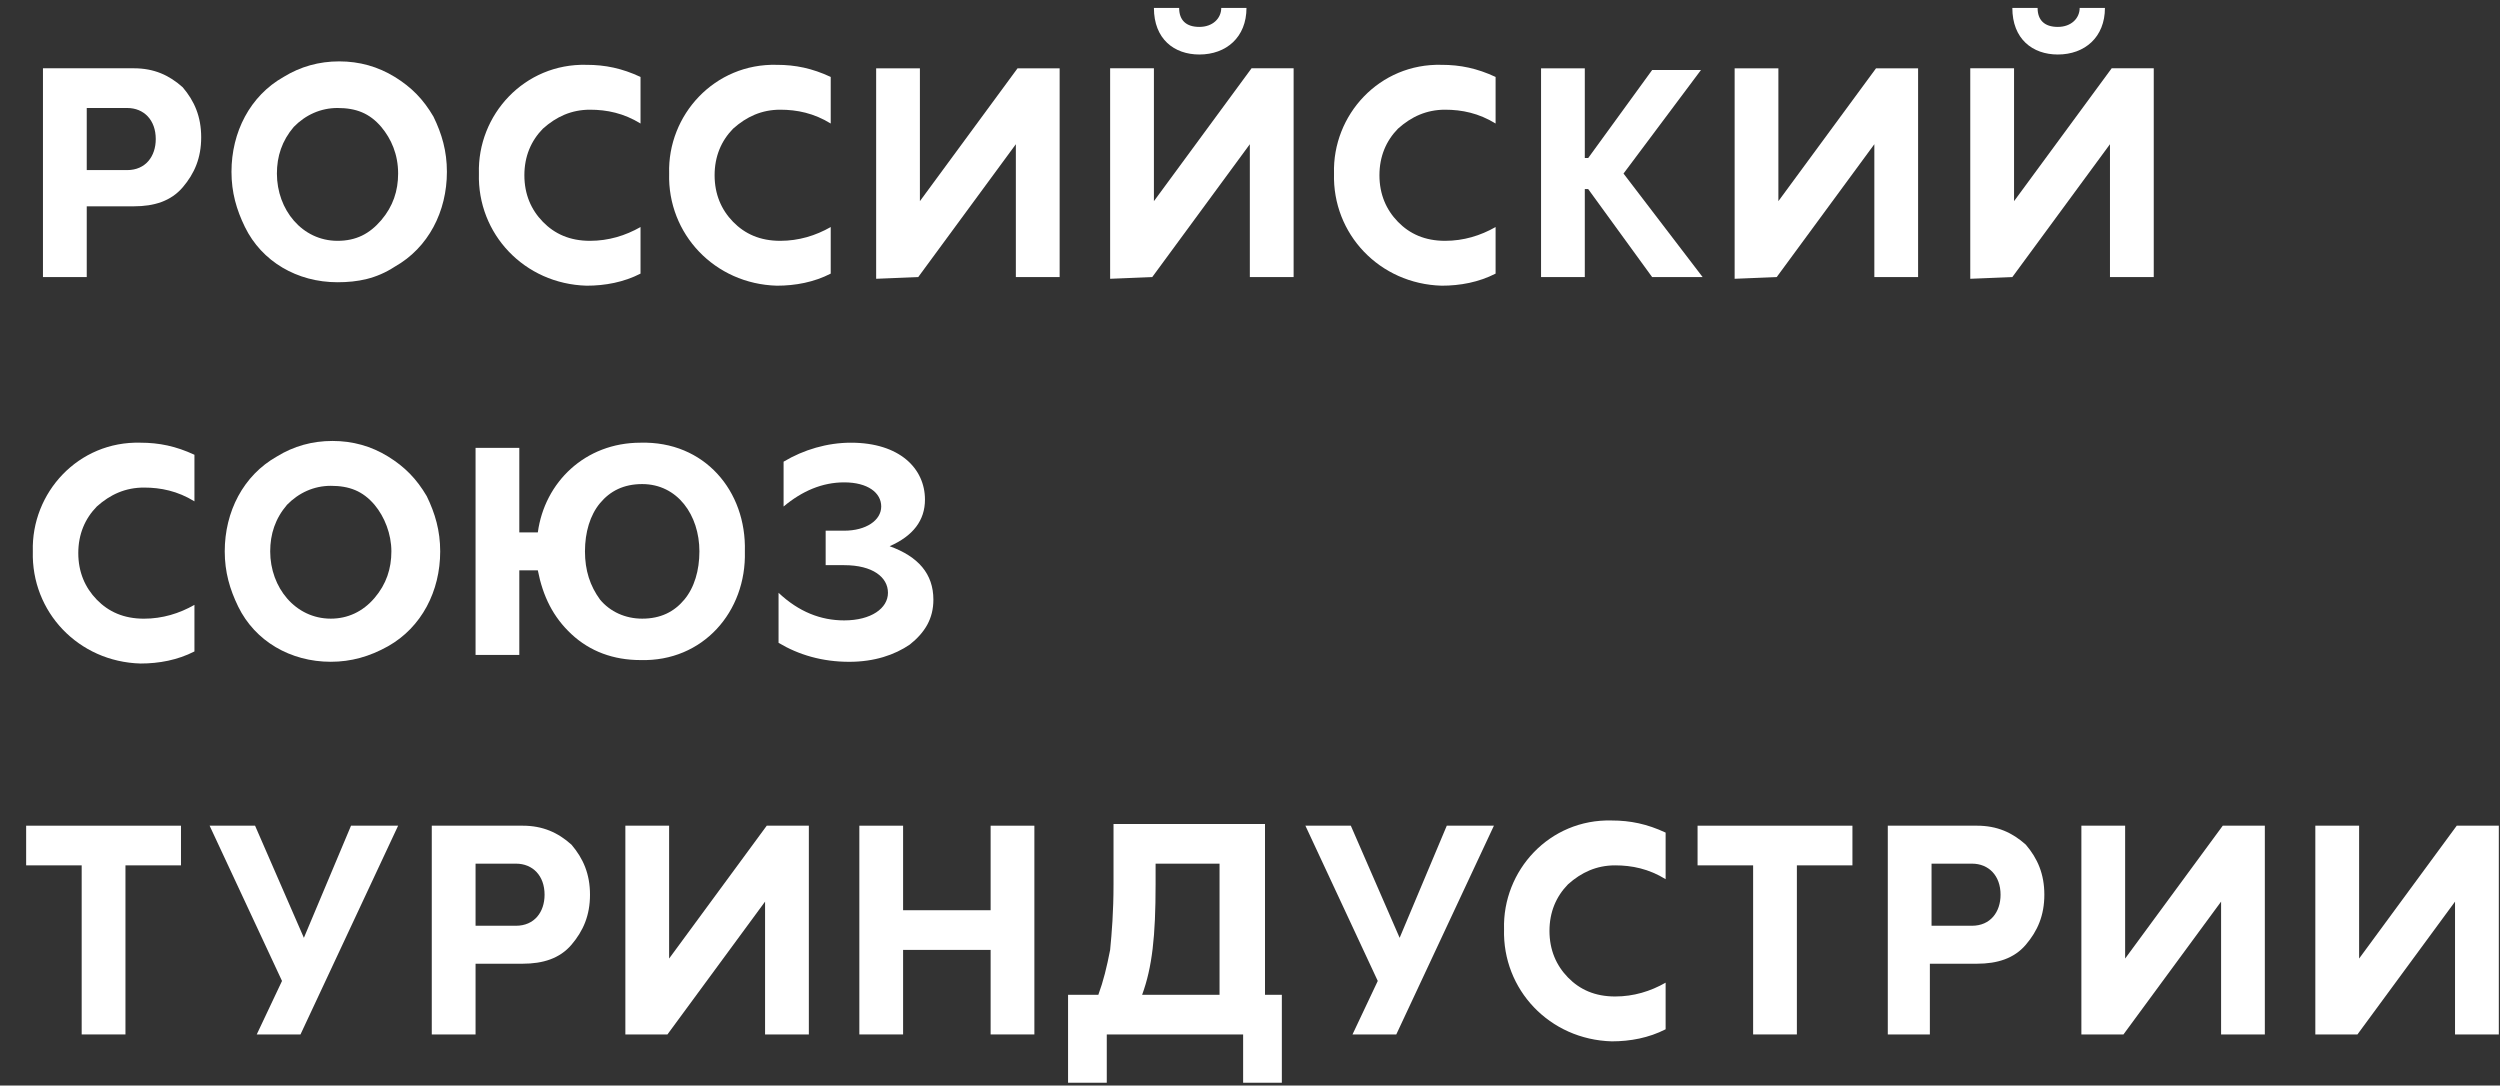
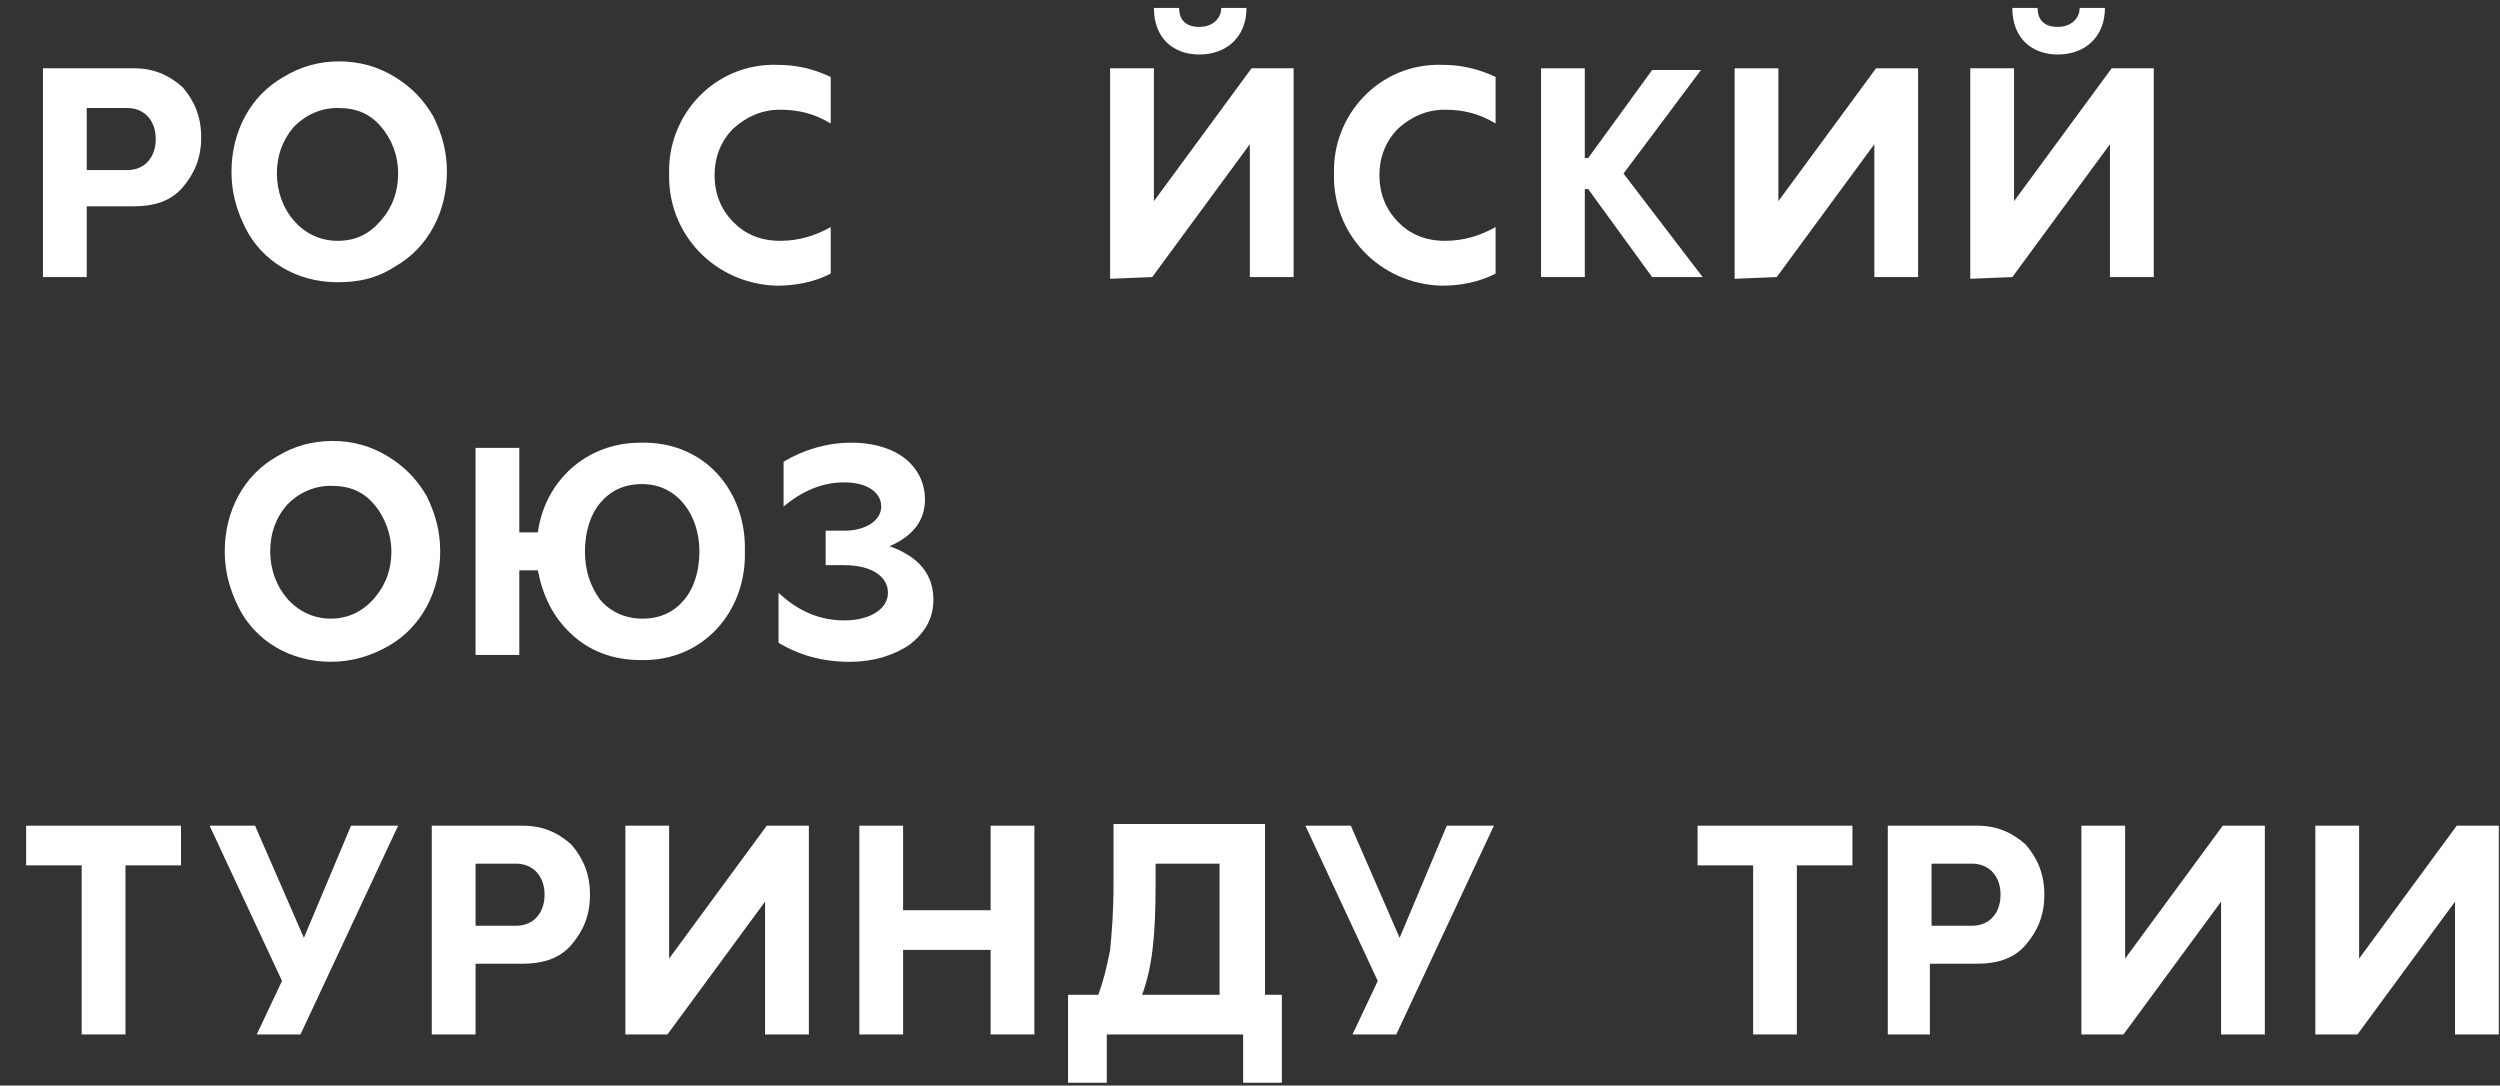
<svg xmlns="http://www.w3.org/2000/svg" width="76" height="33" viewBox="0 0 76 33" fill="none">
  <rect x="0" y="0" width="76" height="33" fill="#333333" stroke="none" />
  <path d="M4.07 2.076C4.684 2.076 5.144 2.286 5.554 2.653C5.912 3.073 6.116 3.545 6.116 4.174C6.116 4.804 5.912 5.276 5.554 5.695C5.195 6.115 4.684 6.272 4.07 6.272H2.637V8.423H1.306V2.076H4.07ZM3.865 5.171C4.428 5.171 4.735 4.751 4.735 4.227C4.735 3.65 4.377 3.283 3.865 3.283H2.637V5.171H3.865Z" fill="white" />
  <path d="M10.26 8.58C9.032 8.58 7.958 7.95 7.446 6.901C7.19 6.377 7.037 5.852 7.037 5.223C7.037 4.017 7.6 2.915 8.623 2.338C9.135 2.024 9.698 1.866 10.312 1.866C10.926 1.866 11.489 2.024 12 2.338C12.512 2.653 12.87 3.02 13.177 3.545C13.433 4.069 13.586 4.594 13.586 5.223C13.586 6.429 13.024 7.531 12 8.108C11.437 8.475 10.874 8.58 10.26 8.58ZM11.591 6.692C11.949 6.272 12.103 5.8 12.103 5.276C12.103 4.699 11.898 4.227 11.591 3.859C11.233 3.44 10.823 3.283 10.26 3.283C9.749 3.283 9.288 3.492 8.93 3.859C8.572 4.279 8.418 4.751 8.418 5.276C8.418 6.377 9.186 7.321 10.26 7.321C10.823 7.321 11.233 7.111 11.591 6.692Z" fill="white" />
-   <path d="M14.559 5.276C14.508 3.492 15.941 1.919 17.834 1.971C18.397 1.971 18.909 2.076 19.472 2.339V3.755C18.96 3.44 18.448 3.335 17.936 3.335C17.374 3.335 16.913 3.545 16.504 3.912C16.145 4.279 15.941 4.751 15.941 5.328C15.941 5.905 16.145 6.377 16.504 6.744C16.862 7.111 17.322 7.321 17.936 7.321C18.499 7.321 19.011 7.164 19.472 6.902V8.318C18.96 8.58 18.397 8.685 17.834 8.685C15.941 8.632 14.508 7.111 14.559 5.276Z" fill="white" />
  <path d="M20.342 5.276C20.291 3.492 21.724 1.919 23.617 1.971C24.18 1.971 24.691 2.076 25.254 2.339V3.755C24.743 3.44 24.231 3.335 23.719 3.335C23.156 3.335 22.696 3.545 22.286 3.912C21.928 4.279 21.724 4.751 21.724 5.328C21.724 5.905 21.928 6.377 22.286 6.744C22.645 7.111 23.105 7.321 23.719 7.321C24.282 7.321 24.794 7.164 25.254 6.902V8.318C24.743 8.58 24.18 8.685 23.617 8.685C21.724 8.632 20.291 7.111 20.342 5.276Z" fill="white" />
-   <path d="M26.635 8.475V2.077H27.965V6.115L30.933 2.077H32.213V8.423H30.882V4.384L27.914 8.423L26.635 8.475Z" fill="white" />
  <path d="M33.748 8.475V2.076H35.079V6.115L38.047 2.076H39.326V8.423H37.995V4.384L35.028 8.423L33.748 8.475ZM35.079 0.241H35.846C35.846 0.608 36.051 0.818 36.46 0.818C36.87 0.818 37.126 0.555 37.126 0.241H37.893C37.893 1.132 37.279 1.657 36.46 1.657C35.693 1.657 35.079 1.185 35.079 0.241Z" fill="white" />
  <path d="M40.554 5.276C40.502 3.492 41.935 1.919 43.828 1.971C44.391 1.971 44.903 2.076 45.466 2.339V3.755C44.954 3.44 44.443 3.335 43.931 3.335C43.368 3.335 42.907 3.545 42.498 3.912C42.14 4.279 41.935 4.751 41.935 5.328C41.935 5.905 42.14 6.377 42.498 6.744C42.856 7.111 43.317 7.321 43.931 7.321C44.494 7.321 45.005 7.164 45.466 6.902V8.318C44.954 8.58 44.391 8.685 43.828 8.685C41.935 8.632 40.502 7.111 40.554 5.276Z" fill="white" />
  <path d="M50.225 8.423L48.281 5.748H48.178V8.423H46.848V2.077H48.178V4.804H48.281L50.225 2.129H51.709L49.355 5.276L51.76 8.423H50.225Z" fill="white" />
  <path d="M52.733 8.475V2.077H54.063V6.115L57.031 2.077H58.31V8.423H56.98V4.384L54.012 8.423L52.733 8.475Z" fill="white" />
  <path d="M59.896 8.475V2.076H61.227V6.115L64.195 2.076H65.474V8.423H64.143V4.384L61.175 8.423L59.896 8.475ZM61.175 0.241H61.943C61.943 0.608 62.148 0.818 62.557 0.818C62.967 0.818 63.222 0.555 63.222 0.241H63.99C63.99 1.132 63.376 1.657 62.557 1.657C61.79 1.657 61.175 1.185 61.175 0.241Z" fill="white" />
-   <path d="M0.998 16.762C0.947 14.979 2.38 13.405 4.273 13.458C4.836 13.458 5.348 13.563 5.911 13.825V15.241C5.399 14.926 4.887 14.822 4.376 14.822C3.813 14.822 3.352 15.031 2.943 15.398C2.585 15.765 2.38 16.238 2.38 16.814C2.38 17.391 2.585 17.863 2.943 18.231C3.301 18.598 3.762 18.808 4.376 18.808C4.939 18.808 5.45 18.65 5.911 18.388V19.804C5.399 20.066 4.836 20.171 4.273 20.171C2.38 20.119 0.947 18.598 0.998 16.762Z" fill="white" />
  <path d="M10.056 20.118C8.828 20.118 7.753 19.489 7.241 18.44C6.986 17.916 6.832 17.391 6.832 16.762C6.832 15.555 7.395 14.454 8.418 13.877C8.93 13.562 9.493 13.405 10.107 13.405C10.721 13.405 11.284 13.562 11.796 13.877C12.307 14.192 12.665 14.559 12.973 15.083C13.228 15.608 13.382 16.132 13.382 16.762C13.382 17.968 12.819 19.069 11.796 19.646C11.233 19.961 10.67 20.118 10.056 20.118ZM11.386 18.178C11.745 17.758 11.898 17.286 11.898 16.762C11.898 16.237 11.693 15.713 11.386 15.346C11.028 14.926 10.619 14.769 10.056 14.769C9.544 14.769 9.084 14.979 8.725 15.346C8.367 15.765 8.214 16.237 8.214 16.762C8.214 17.863 8.981 18.807 10.056 18.807C10.568 18.807 11.028 18.597 11.386 18.178Z" fill="white" />
  <path d="M22.644 16.762C22.695 18.598 21.365 20.119 19.471 20.066C18.653 20.066 17.936 19.804 17.373 19.279C16.811 18.755 16.504 18.125 16.35 17.339H15.787V19.909H14.457V13.615H15.787V16.185H16.35C16.555 14.664 17.783 13.458 19.471 13.458C21.416 13.405 22.695 14.926 22.644 16.762ZM19.523 14.716C18.96 14.716 18.55 14.926 18.243 15.293C17.936 15.66 17.783 16.185 17.783 16.762C17.783 17.339 17.936 17.811 18.243 18.23C18.55 18.598 19.011 18.807 19.523 18.807C20.085 18.807 20.495 18.598 20.802 18.23C21.109 17.863 21.262 17.339 21.262 16.762C21.262 15.66 20.597 14.716 19.523 14.716Z" fill="white" />
  <path d="M28.375 18.23C28.375 18.807 28.119 19.227 27.659 19.594C27.198 19.909 26.584 20.119 25.817 20.119C24.998 20.119 24.282 19.909 23.668 19.542V18.021C24.282 18.598 24.947 18.86 25.663 18.86C26.482 18.86 26.994 18.493 26.994 18.021C26.994 17.549 26.533 17.181 25.663 17.181H25.1V16.133H25.663C26.328 16.133 26.789 15.818 26.789 15.398C26.789 14.979 26.38 14.664 25.663 14.664C24.998 14.664 24.384 14.926 23.821 15.398V14.035C24.435 13.668 25.151 13.458 25.868 13.458C27.352 13.458 28.119 14.245 28.119 15.188C28.119 15.818 27.761 16.29 27.045 16.605C27.915 16.919 28.375 17.444 28.375 18.23Z" fill="white" />
  <path d="M5.502 25.101V26.307H3.814V31.447H2.483V26.307H0.795V25.101H5.502Z" fill="white" />
  <path d="M10.671 25.101H12.103L9.135 31.447H7.805L8.573 29.821L6.372 25.101H7.754L9.238 28.51L10.671 25.101Z" fill="white" />
  <path d="M15.889 25.101C16.503 25.101 16.964 25.311 17.373 25.678C17.731 26.098 17.936 26.57 17.936 27.199C17.936 27.828 17.731 28.3 17.373 28.72C17.015 29.14 16.503 29.297 15.889 29.297H14.457V31.447H13.126V25.101H15.889ZM15.685 28.143C16.247 28.143 16.555 27.724 16.555 27.199C16.555 26.622 16.196 26.255 15.685 26.255H14.457V28.143H15.685Z" fill="white" />
  <path d="M19.011 31.447V25.101H20.341V29.14L23.309 25.101H24.589V31.447H23.258V27.409L20.29 31.447H19.011Z" fill="white" />
  <path d="M30.115 25.101H31.445V31.447H30.115V28.877H27.454V31.447H26.124V25.101H27.454V27.671H30.115V25.101Z" fill="white" />
  <path d="M38.456 30.241H38.968V32.916H37.791V31.447H33.646V32.916H32.469V30.241H33.39C33.544 29.821 33.646 29.402 33.748 28.877C33.799 28.353 33.851 27.723 33.851 26.884V25.049H38.456V30.241ZM35.13 26.884C35.13 28.458 35.028 29.402 34.721 30.241H37.074V26.255H35.13V26.884Z" fill="white" />
  <path d="M43.982 25.101H45.415L42.447 31.447H41.116L41.884 29.821L39.684 25.101H41.065L42.549 28.51L43.982 25.101Z" fill="white" />
-   <path d="M45.723 28.248C45.672 26.464 47.104 24.891 48.998 24.943C49.561 24.943 50.072 25.048 50.635 25.311V26.727C50.123 26.412 49.612 26.307 49.1 26.307C48.537 26.307 48.077 26.517 47.667 26.884C47.309 27.251 47.104 27.723 47.104 28.3C47.104 28.877 47.309 29.349 47.667 29.716C48.025 30.083 48.486 30.293 49.1 30.293C49.663 30.293 50.175 30.136 50.635 29.873V31.29C50.123 31.552 49.561 31.657 48.998 31.657C47.104 31.604 45.672 30.083 45.723 28.248Z" fill="white" />
  <path d="M56.314 25.101V26.307H54.625V31.447H53.295V26.307H51.606V25.101H56.314Z" fill="white" />
  <path d="M60.101 25.101C60.715 25.101 61.175 25.311 61.585 25.678C61.943 26.098 62.148 26.57 62.148 27.199C62.148 27.828 61.943 28.3 61.585 28.72C61.227 29.14 60.715 29.297 60.101 29.297H58.668V31.447H57.389V25.101H60.101ZM59.947 28.143C60.51 28.143 60.817 27.724 60.817 27.199C60.817 26.622 60.459 26.255 59.947 26.255H58.719V28.143H59.947Z" fill="white" />
  <path d="M63.274 31.447V25.101H64.604V29.14L67.572 25.101H68.851V31.447H67.521V27.409L64.553 31.447H63.274Z" fill="white" />
  <path d="M70.386 31.447V25.101H71.717V29.14L74.685 25.101H75.964V31.447H74.633V27.409L71.666 31.447H70.386Z" fill="white" />
</svg>